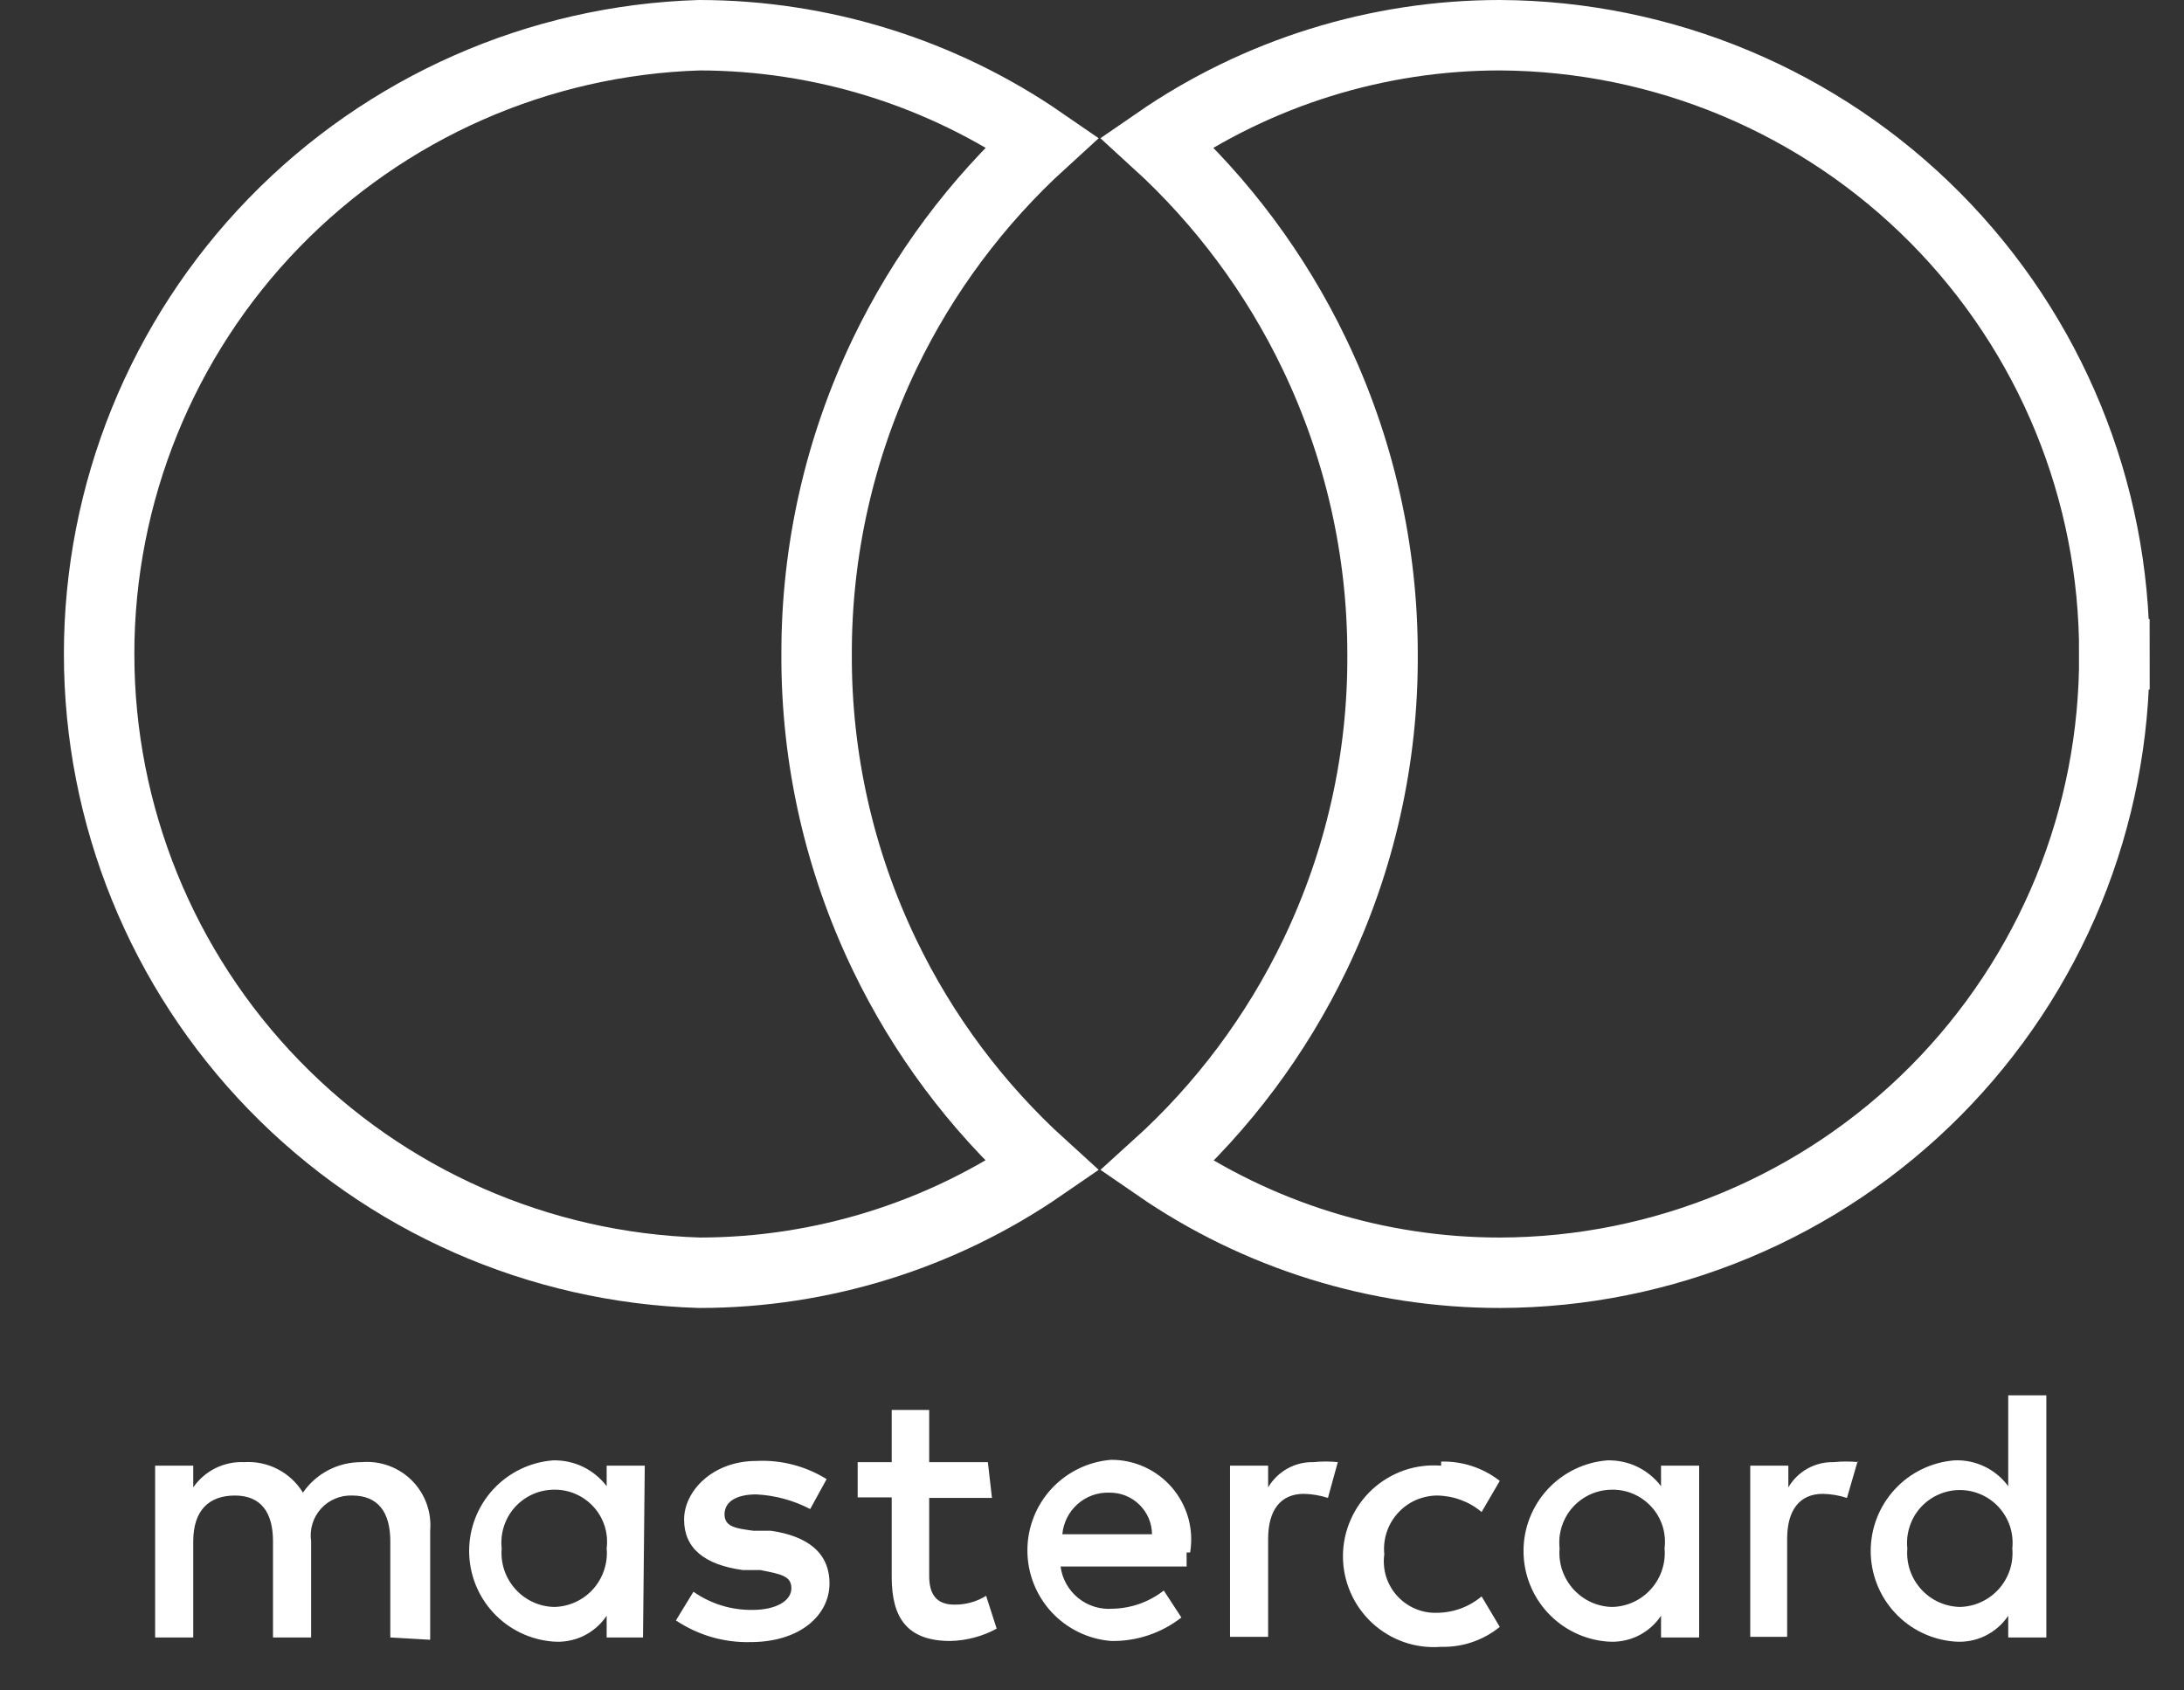
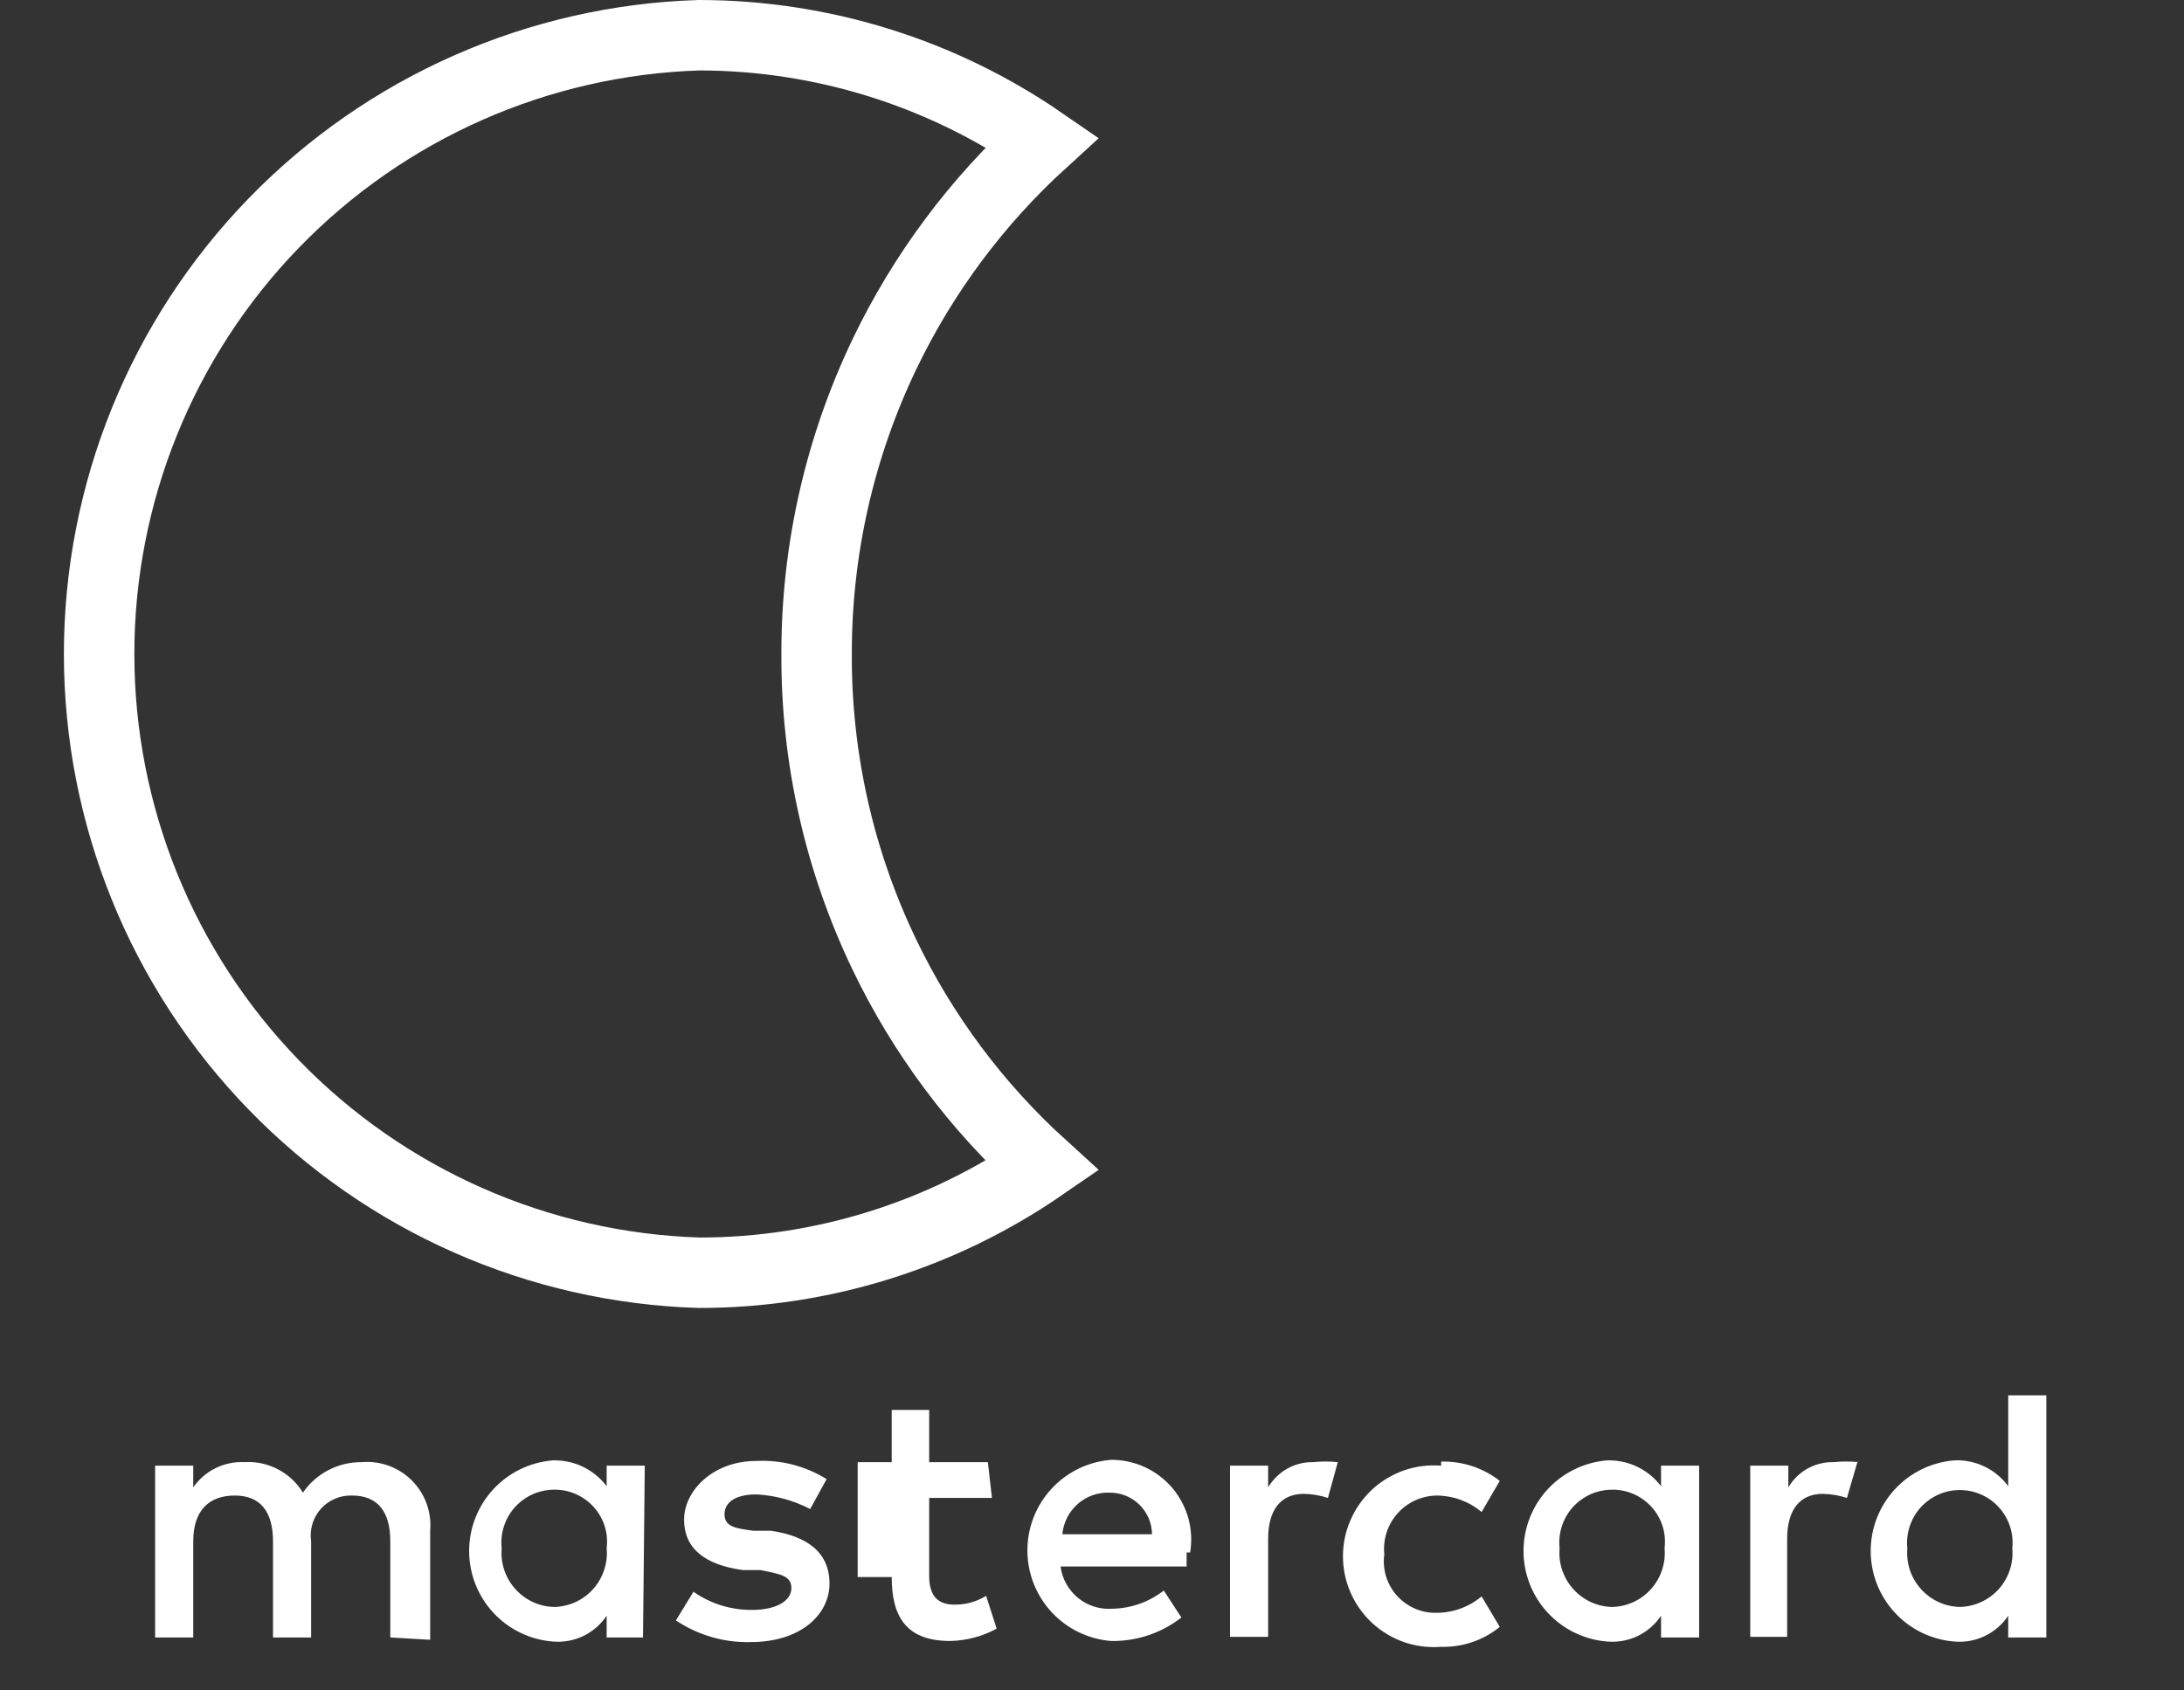
<svg xmlns="http://www.w3.org/2000/svg" width="31" height="24" viewBox="0 0 31 24" fill="none">
  <rect x="0" y="0" width="31" height="24" fill="#333333" stroke="none" />
-   <path d="M5.54 23.248V21.883C5.54 21.467 5.365 21.233 4.999 21.233C4.916 21.23 4.833 21.245 4.756 21.278C4.679 21.31 4.61 21.359 4.555 21.421C4.499 21.483 4.458 21.557 4.434 21.636C4.41 21.716 4.404 21.8 4.416 21.883V23.248H3.875V21.883C3.875 21.467 3.7 21.233 3.334 21.233C2.968 21.233 2.743 21.442 2.743 21.883V23.248H2.202V20.809H2.743V21.117C2.824 21.001 2.932 20.907 3.059 20.844C3.186 20.782 3.326 20.752 3.467 20.759C3.632 20.748 3.797 20.783 3.944 20.86C4.091 20.936 4.214 21.051 4.3 21.192C4.392 21.057 4.517 20.947 4.662 20.872C4.807 20.796 4.969 20.758 5.132 20.759C5.263 20.748 5.395 20.765 5.518 20.81C5.641 20.855 5.753 20.926 5.846 21.019C5.939 21.112 6.01 21.224 6.055 21.347C6.1 21.471 6.117 21.602 6.106 21.733V23.281L5.54 23.248ZM14.08 21.267H13.189V22.374C13.189 22.632 13.289 22.782 13.547 22.782C13.706 22.784 13.862 22.741 13.997 22.657L14.147 23.123C13.945 23.233 13.719 23.293 13.489 23.298C12.873 23.298 12.657 22.965 12.657 22.39V21.259H12.174V20.759H12.657V20.018H13.189V20.759H14.022L14.08 21.267ZM18.991 20.751L18.849 21.267C18.739 21.231 18.624 21.212 18.508 21.209C18.175 21.209 18 21.442 18 21.849V23.239H17.459V20.809H18V21.117C18.066 21.006 18.16 20.914 18.272 20.851C18.385 20.788 18.512 20.756 18.641 20.759C18.758 20.747 18.875 20.747 18.991 20.759V20.751ZM11.5 21.425C11.263 21.301 11.001 21.23 10.734 21.217C10.459 21.217 10.284 21.317 10.284 21.5C10.284 21.683 10.459 21.7 10.692 21.733H10.942C11.458 21.808 11.774 22.041 11.774 22.482C11.774 22.923 11.367 23.314 10.651 23.314C10.275 23.323 9.906 23.215 9.594 23.006L9.843 22.599C10.087 22.77 10.378 22.86 10.676 22.857C11.025 22.857 11.233 22.724 11.233 22.549C11.233 22.374 11.084 22.349 10.792 22.291H10.543C10.001 22.216 9.71 21.983 9.71 21.575C9.71 21.167 10.118 20.742 10.734 20.742C11.085 20.724 11.434 20.814 11.733 21L11.5 21.425ZM26.366 20.751L26.216 21.267C26.106 21.231 25.991 21.212 25.875 21.209C25.542 21.209 25.367 21.442 25.367 21.849V23.239H24.843V20.809H25.384V21.117C25.449 21.006 25.543 20.914 25.655 20.851C25.768 20.788 25.895 20.756 26.025 20.759C26.144 20.747 26.264 20.747 26.383 20.759L26.366 20.751ZM20.456 20.751C20.757 20.743 21.051 20.84 21.288 21.025L21.03 21.467C20.851 21.316 20.624 21.234 20.389 21.233C20.285 21.235 20.181 21.259 20.086 21.302C19.991 21.346 19.906 21.409 19.837 21.487C19.767 21.566 19.714 21.657 19.682 21.757C19.65 21.857 19.638 21.962 19.649 22.066C19.634 22.171 19.643 22.278 19.673 22.379C19.704 22.48 19.757 22.574 19.827 22.653C19.898 22.732 19.984 22.795 20.081 22.837C20.178 22.88 20.284 22.901 20.389 22.898C20.624 22.898 20.851 22.816 21.03 22.665L21.288 23.098C21.054 23.289 20.758 23.389 20.456 23.381C20.278 23.395 20.1 23.373 19.931 23.315C19.763 23.256 19.608 23.164 19.477 23.043C19.347 22.922 19.242 22.776 19.171 22.613C19.099 22.449 19.062 22.273 19.062 22.095C19.062 21.917 19.099 21.741 19.171 21.578C19.242 21.414 19.347 21.268 19.477 21.147C19.608 21.026 19.763 20.934 19.931 20.875C20.1 20.817 20.278 20.795 20.456 20.809V20.751ZM24.118 23.248H23.577V22.94C23.494 23.064 23.379 23.163 23.245 23.228C23.11 23.292 22.96 23.319 22.812 23.306C22.488 23.28 22.187 23.133 21.967 22.895C21.747 22.657 21.625 22.344 21.625 22.02C21.625 21.696 21.747 21.384 21.967 21.145C22.187 20.907 22.488 20.76 22.812 20.734C22.959 20.73 23.106 20.76 23.239 20.824C23.372 20.888 23.488 20.983 23.577 21.1V20.809H24.118V23.248ZM22.887 22.815C22.991 22.812 23.093 22.788 23.188 22.744C23.283 22.7 23.367 22.637 23.436 22.559C23.506 22.481 23.559 22.389 23.591 22.29C23.624 22.191 23.637 22.087 23.627 21.983C23.64 21.878 23.631 21.772 23.6 21.671C23.568 21.57 23.516 21.477 23.446 21.399C23.375 21.32 23.289 21.257 23.193 21.214C23.096 21.171 22.992 21.149 22.887 21.15C22.781 21.15 22.676 21.171 22.579 21.214C22.483 21.257 22.396 21.32 22.325 21.398C22.254 21.477 22.201 21.57 22.169 21.67C22.136 21.771 22.126 21.878 22.137 21.983C22.128 22.089 22.141 22.197 22.176 22.298C22.211 22.399 22.267 22.492 22.34 22.571C22.413 22.649 22.501 22.712 22.6 22.754C22.698 22.796 22.804 22.817 22.912 22.815H22.887ZM16.843 22.041V22.241H15.054C15.077 22.417 15.167 22.577 15.305 22.689C15.442 22.8 15.618 22.854 15.795 22.84C16.058 22.834 16.311 22.744 16.519 22.582L16.769 22.965C16.484 23.187 16.131 23.305 15.77 23.298C15.447 23.272 15.145 23.125 14.925 22.887C14.705 22.648 14.583 22.336 14.583 22.012C14.583 21.688 14.705 21.375 14.925 21.137C15.145 20.899 15.447 20.752 15.77 20.726C15.934 20.725 16.097 20.76 16.247 20.828C16.397 20.897 16.53 20.997 16.637 21.122C16.744 21.248 16.822 21.395 16.867 21.553C16.911 21.712 16.92 21.878 16.893 22.041H16.843ZM15.054 21.783H16.352C16.351 21.704 16.335 21.627 16.304 21.554C16.273 21.482 16.227 21.416 16.171 21.361C16.115 21.307 16.048 21.263 15.975 21.234C15.902 21.205 15.823 21.191 15.745 21.192C15.579 21.187 15.418 21.245 15.295 21.355C15.171 21.465 15.094 21.618 15.079 21.783H15.054ZM29.046 23.248H28.505V22.94C28.422 23.064 28.307 23.163 28.172 23.228C28.038 23.292 27.888 23.319 27.739 23.306C27.416 23.28 27.114 23.133 26.895 22.895C26.675 22.657 26.553 22.344 26.553 22.02C26.553 21.696 26.675 21.384 26.895 21.145C27.114 20.907 27.416 20.76 27.739 20.734C27.887 20.727 28.035 20.757 28.168 20.821C28.302 20.885 28.417 20.981 28.505 21.1V19.81H29.046V23.248ZM27.814 22.815C27.919 22.813 28.023 22.79 28.118 22.746C28.214 22.703 28.299 22.64 28.37 22.562C28.44 22.484 28.493 22.392 28.527 22.292C28.56 22.193 28.572 22.087 28.563 21.983C28.574 21.878 28.563 21.773 28.531 21.673C28.498 21.573 28.445 21.481 28.375 21.403C28.305 21.325 28.219 21.262 28.123 21.22C28.027 21.177 27.923 21.155 27.818 21.155C27.713 21.155 27.609 21.177 27.514 21.22C27.418 21.262 27.332 21.325 27.261 21.403C27.191 21.481 27.138 21.573 27.106 21.673C27.073 21.773 27.062 21.878 27.073 21.983C27.064 22.089 27.077 22.195 27.111 22.296C27.146 22.397 27.201 22.489 27.273 22.568C27.345 22.646 27.432 22.709 27.53 22.751C27.627 22.794 27.733 22.815 27.839 22.815H27.814ZM9.127 23.248H8.611V22.94C8.528 23.064 8.413 23.163 8.279 23.228C8.144 23.292 7.994 23.319 7.846 23.306C7.522 23.28 7.221 23.133 7.001 22.895C6.781 22.657 6.659 22.344 6.659 22.02C6.659 21.696 6.781 21.384 7.001 21.145C7.221 20.907 7.522 20.76 7.846 20.734C7.993 20.73 8.14 20.76 8.273 20.824C8.406 20.888 8.522 20.983 8.611 21.1V20.809H9.152L9.127 23.248ZM7.871 22.815C7.975 22.812 8.077 22.788 8.172 22.744C8.267 22.7 8.351 22.637 8.421 22.559C8.49 22.481 8.543 22.389 8.575 22.29C8.608 22.191 8.621 22.087 8.611 21.983C8.624 21.878 8.615 21.772 8.584 21.671C8.552 21.57 8.5 21.477 8.43 21.399C8.36 21.32 8.273 21.257 8.177 21.214C8.081 21.171 7.976 21.149 7.871 21.15C7.765 21.15 7.66 21.171 7.563 21.214C7.467 21.257 7.38 21.32 7.309 21.398C7.238 21.477 7.185 21.57 7.153 21.67C7.12 21.771 7.11 21.878 7.121 21.983C7.112 22.089 7.125 22.197 7.16 22.298C7.195 22.399 7.251 22.492 7.324 22.571C7.397 22.649 7.485 22.712 7.584 22.754C7.682 22.796 7.788 22.817 7.896 22.815H7.871Z" fill="white" />
+   <path d="M5.54 23.248V21.883C5.54 21.467 5.365 21.233 4.999 21.233C4.916 21.23 4.833 21.245 4.756 21.278C4.679 21.31 4.61 21.359 4.555 21.421C4.499 21.483 4.458 21.557 4.434 21.636C4.41 21.716 4.404 21.8 4.416 21.883V23.248H3.875V21.883C3.875 21.467 3.7 21.233 3.334 21.233C2.968 21.233 2.743 21.442 2.743 21.883V23.248H2.202V20.809H2.743V21.117C2.824 21.001 2.932 20.907 3.059 20.844C3.186 20.782 3.326 20.752 3.467 20.759C3.632 20.748 3.797 20.783 3.944 20.86C4.091 20.936 4.214 21.051 4.3 21.192C4.392 21.057 4.517 20.947 4.662 20.872C4.807 20.796 4.969 20.758 5.132 20.759C5.263 20.748 5.395 20.765 5.518 20.81C5.641 20.855 5.753 20.926 5.846 21.019C5.939 21.112 6.01 21.224 6.055 21.347C6.1 21.471 6.117 21.602 6.106 21.733V23.281L5.54 23.248ZM14.08 21.267H13.189V22.374C13.189 22.632 13.289 22.782 13.547 22.782C13.706 22.784 13.862 22.741 13.997 22.657L14.147 23.123C13.945 23.233 13.719 23.293 13.489 23.298C12.873 23.298 12.657 22.965 12.657 22.39H12.174V20.759H12.657V20.018H13.189V20.759H14.022L14.08 21.267ZM18.991 20.751L18.849 21.267C18.739 21.231 18.624 21.212 18.508 21.209C18.175 21.209 18 21.442 18 21.849V23.239H17.459V20.809H18V21.117C18.066 21.006 18.16 20.914 18.272 20.851C18.385 20.788 18.512 20.756 18.641 20.759C18.758 20.747 18.875 20.747 18.991 20.759V20.751ZM11.5 21.425C11.263 21.301 11.001 21.23 10.734 21.217C10.459 21.217 10.284 21.317 10.284 21.5C10.284 21.683 10.459 21.7 10.692 21.733H10.942C11.458 21.808 11.774 22.041 11.774 22.482C11.774 22.923 11.367 23.314 10.651 23.314C10.275 23.323 9.906 23.215 9.594 23.006L9.843 22.599C10.087 22.77 10.378 22.86 10.676 22.857C11.025 22.857 11.233 22.724 11.233 22.549C11.233 22.374 11.084 22.349 10.792 22.291H10.543C10.001 22.216 9.71 21.983 9.71 21.575C9.71 21.167 10.118 20.742 10.734 20.742C11.085 20.724 11.434 20.814 11.733 21L11.5 21.425ZM26.366 20.751L26.216 21.267C26.106 21.231 25.991 21.212 25.875 21.209C25.542 21.209 25.367 21.442 25.367 21.849V23.239H24.843V20.809H25.384V21.117C25.449 21.006 25.543 20.914 25.655 20.851C25.768 20.788 25.895 20.756 26.025 20.759C26.144 20.747 26.264 20.747 26.383 20.759L26.366 20.751ZM20.456 20.751C20.757 20.743 21.051 20.84 21.288 21.025L21.03 21.467C20.851 21.316 20.624 21.234 20.389 21.233C20.285 21.235 20.181 21.259 20.086 21.302C19.991 21.346 19.906 21.409 19.837 21.487C19.767 21.566 19.714 21.657 19.682 21.757C19.65 21.857 19.638 21.962 19.649 22.066C19.634 22.171 19.643 22.278 19.673 22.379C19.704 22.48 19.757 22.574 19.827 22.653C19.898 22.732 19.984 22.795 20.081 22.837C20.178 22.88 20.284 22.901 20.389 22.898C20.624 22.898 20.851 22.816 21.03 22.665L21.288 23.098C21.054 23.289 20.758 23.389 20.456 23.381C20.278 23.395 20.1 23.373 19.931 23.315C19.763 23.256 19.608 23.164 19.477 23.043C19.347 22.922 19.242 22.776 19.171 22.613C19.099 22.449 19.062 22.273 19.062 22.095C19.062 21.917 19.099 21.741 19.171 21.578C19.242 21.414 19.347 21.268 19.477 21.147C19.608 21.026 19.763 20.934 19.931 20.875C20.1 20.817 20.278 20.795 20.456 20.809V20.751ZM24.118 23.248H23.577V22.94C23.494 23.064 23.379 23.163 23.245 23.228C23.11 23.292 22.96 23.319 22.812 23.306C22.488 23.28 22.187 23.133 21.967 22.895C21.747 22.657 21.625 22.344 21.625 22.02C21.625 21.696 21.747 21.384 21.967 21.145C22.187 20.907 22.488 20.76 22.812 20.734C22.959 20.73 23.106 20.76 23.239 20.824C23.372 20.888 23.488 20.983 23.577 21.1V20.809H24.118V23.248ZM22.887 22.815C22.991 22.812 23.093 22.788 23.188 22.744C23.283 22.7 23.367 22.637 23.436 22.559C23.506 22.481 23.559 22.389 23.591 22.29C23.624 22.191 23.637 22.087 23.627 21.983C23.64 21.878 23.631 21.772 23.6 21.671C23.568 21.57 23.516 21.477 23.446 21.399C23.375 21.32 23.289 21.257 23.193 21.214C23.096 21.171 22.992 21.149 22.887 21.15C22.781 21.15 22.676 21.171 22.579 21.214C22.483 21.257 22.396 21.32 22.325 21.398C22.254 21.477 22.201 21.57 22.169 21.67C22.136 21.771 22.126 21.878 22.137 21.983C22.128 22.089 22.141 22.197 22.176 22.298C22.211 22.399 22.267 22.492 22.34 22.571C22.413 22.649 22.501 22.712 22.6 22.754C22.698 22.796 22.804 22.817 22.912 22.815H22.887ZM16.843 22.041V22.241H15.054C15.077 22.417 15.167 22.577 15.305 22.689C15.442 22.8 15.618 22.854 15.795 22.84C16.058 22.834 16.311 22.744 16.519 22.582L16.769 22.965C16.484 23.187 16.131 23.305 15.77 23.298C15.447 23.272 15.145 23.125 14.925 22.887C14.705 22.648 14.583 22.336 14.583 22.012C14.583 21.688 14.705 21.375 14.925 21.137C15.145 20.899 15.447 20.752 15.77 20.726C15.934 20.725 16.097 20.76 16.247 20.828C16.397 20.897 16.53 20.997 16.637 21.122C16.744 21.248 16.822 21.395 16.867 21.553C16.911 21.712 16.92 21.878 16.893 22.041H16.843ZM15.054 21.783H16.352C16.351 21.704 16.335 21.627 16.304 21.554C16.273 21.482 16.227 21.416 16.171 21.361C16.115 21.307 16.048 21.263 15.975 21.234C15.902 21.205 15.823 21.191 15.745 21.192C15.579 21.187 15.418 21.245 15.295 21.355C15.171 21.465 15.094 21.618 15.079 21.783H15.054ZM29.046 23.248H28.505V22.94C28.422 23.064 28.307 23.163 28.172 23.228C28.038 23.292 27.888 23.319 27.739 23.306C27.416 23.28 27.114 23.133 26.895 22.895C26.675 22.657 26.553 22.344 26.553 22.02C26.553 21.696 26.675 21.384 26.895 21.145C27.114 20.907 27.416 20.76 27.739 20.734C27.887 20.727 28.035 20.757 28.168 20.821C28.302 20.885 28.417 20.981 28.505 21.1V19.81H29.046V23.248ZM27.814 22.815C27.919 22.813 28.023 22.79 28.118 22.746C28.214 22.703 28.299 22.64 28.37 22.562C28.44 22.484 28.493 22.392 28.527 22.292C28.56 22.193 28.572 22.087 28.563 21.983C28.574 21.878 28.563 21.773 28.531 21.673C28.498 21.573 28.445 21.481 28.375 21.403C28.305 21.325 28.219 21.262 28.123 21.22C28.027 21.177 27.923 21.155 27.818 21.155C27.713 21.155 27.609 21.177 27.514 21.22C27.418 21.262 27.332 21.325 27.261 21.403C27.191 21.481 27.138 21.573 27.106 21.673C27.073 21.773 27.062 21.878 27.073 21.983C27.064 22.089 27.077 22.195 27.111 22.296C27.146 22.397 27.201 22.489 27.273 22.568C27.345 22.646 27.432 22.709 27.53 22.751C27.627 22.794 27.733 22.815 27.839 22.815H27.814ZM9.127 23.248H8.611V22.94C8.528 23.064 8.413 23.163 8.279 23.228C8.144 23.292 7.994 23.319 7.846 23.306C7.522 23.28 7.221 23.133 7.001 22.895C6.781 22.657 6.659 22.344 6.659 22.02C6.659 21.696 6.781 21.384 7.001 21.145C7.221 20.907 7.522 20.76 7.846 20.734C7.993 20.73 8.14 20.76 8.273 20.824C8.406 20.888 8.522 20.983 8.611 21.1V20.809H9.152L9.127 23.248ZM7.871 22.815C7.975 22.812 8.077 22.788 8.172 22.744C8.267 22.7 8.351 22.637 8.421 22.559C8.49 22.481 8.543 22.389 8.575 22.29C8.608 22.191 8.621 22.087 8.611 21.983C8.624 21.878 8.615 21.772 8.584 21.671C8.552 21.57 8.5 21.477 8.43 21.399C8.36 21.32 8.273 21.257 8.177 21.214C8.081 21.171 7.976 21.149 7.871 21.15C7.765 21.15 7.66 21.171 7.563 21.214C7.467 21.257 7.38 21.32 7.309 21.398C7.238 21.477 7.185 21.57 7.153 21.67C7.12 21.771 7.11 21.878 7.121 21.983C7.112 22.089 7.125 22.197 7.16 22.298C7.195 22.399 7.251 22.492 7.324 22.571C7.397 22.649 7.485 22.712 7.584 22.754C7.682 22.796 7.788 22.817 7.896 22.815H7.871Z" fill="white" />
  <path d="M14.792 16.555C13.365 17.538 11.669 18.07 9.926 18.07C7.644 18 5.479 17.045 3.889 15.406C2.297 13.766 1.407 11.571 1.407 9.285C1.407 7 2.297 4.804 3.889 3.164C5.479 1.526 7.644 0.57 9.926 0.5C11.669 0.502 13.366 1.033 14.793 2.017C13.864 2.864 13.104 3.884 12.557 5.022C11.918 6.354 11.588 7.812 11.591 9.289C11.585 10.765 11.914 12.224 12.554 13.555C13.1 14.692 13.861 15.71 14.792 16.555Z" stroke="white" />
-   <path d="M30.011 9.288L30.511 9.289L30.011 9.291C30.016 10.441 29.795 11.579 29.36 12.643C28.924 13.706 28.283 14.673 27.474 15.488C26.664 16.304 25.702 16.951 24.642 17.394C23.582 17.837 22.445 18.067 21.296 18.07C19.551 18.072 17.852 17.541 16.424 16.556C17.357 15.712 18.118 14.694 18.665 13.556C19.305 12.225 19.633 10.765 19.624 9.288C19.625 7.812 19.294 6.354 18.655 5.023C18.109 3.886 17.35 2.865 16.421 2.017C17.85 1.031 19.55 0.499 21.295 0.5C23.615 0.513 25.835 1.445 27.469 3.092C29.103 4.739 30.017 6.968 30.011 9.288Z" stroke="white" />
</svg>